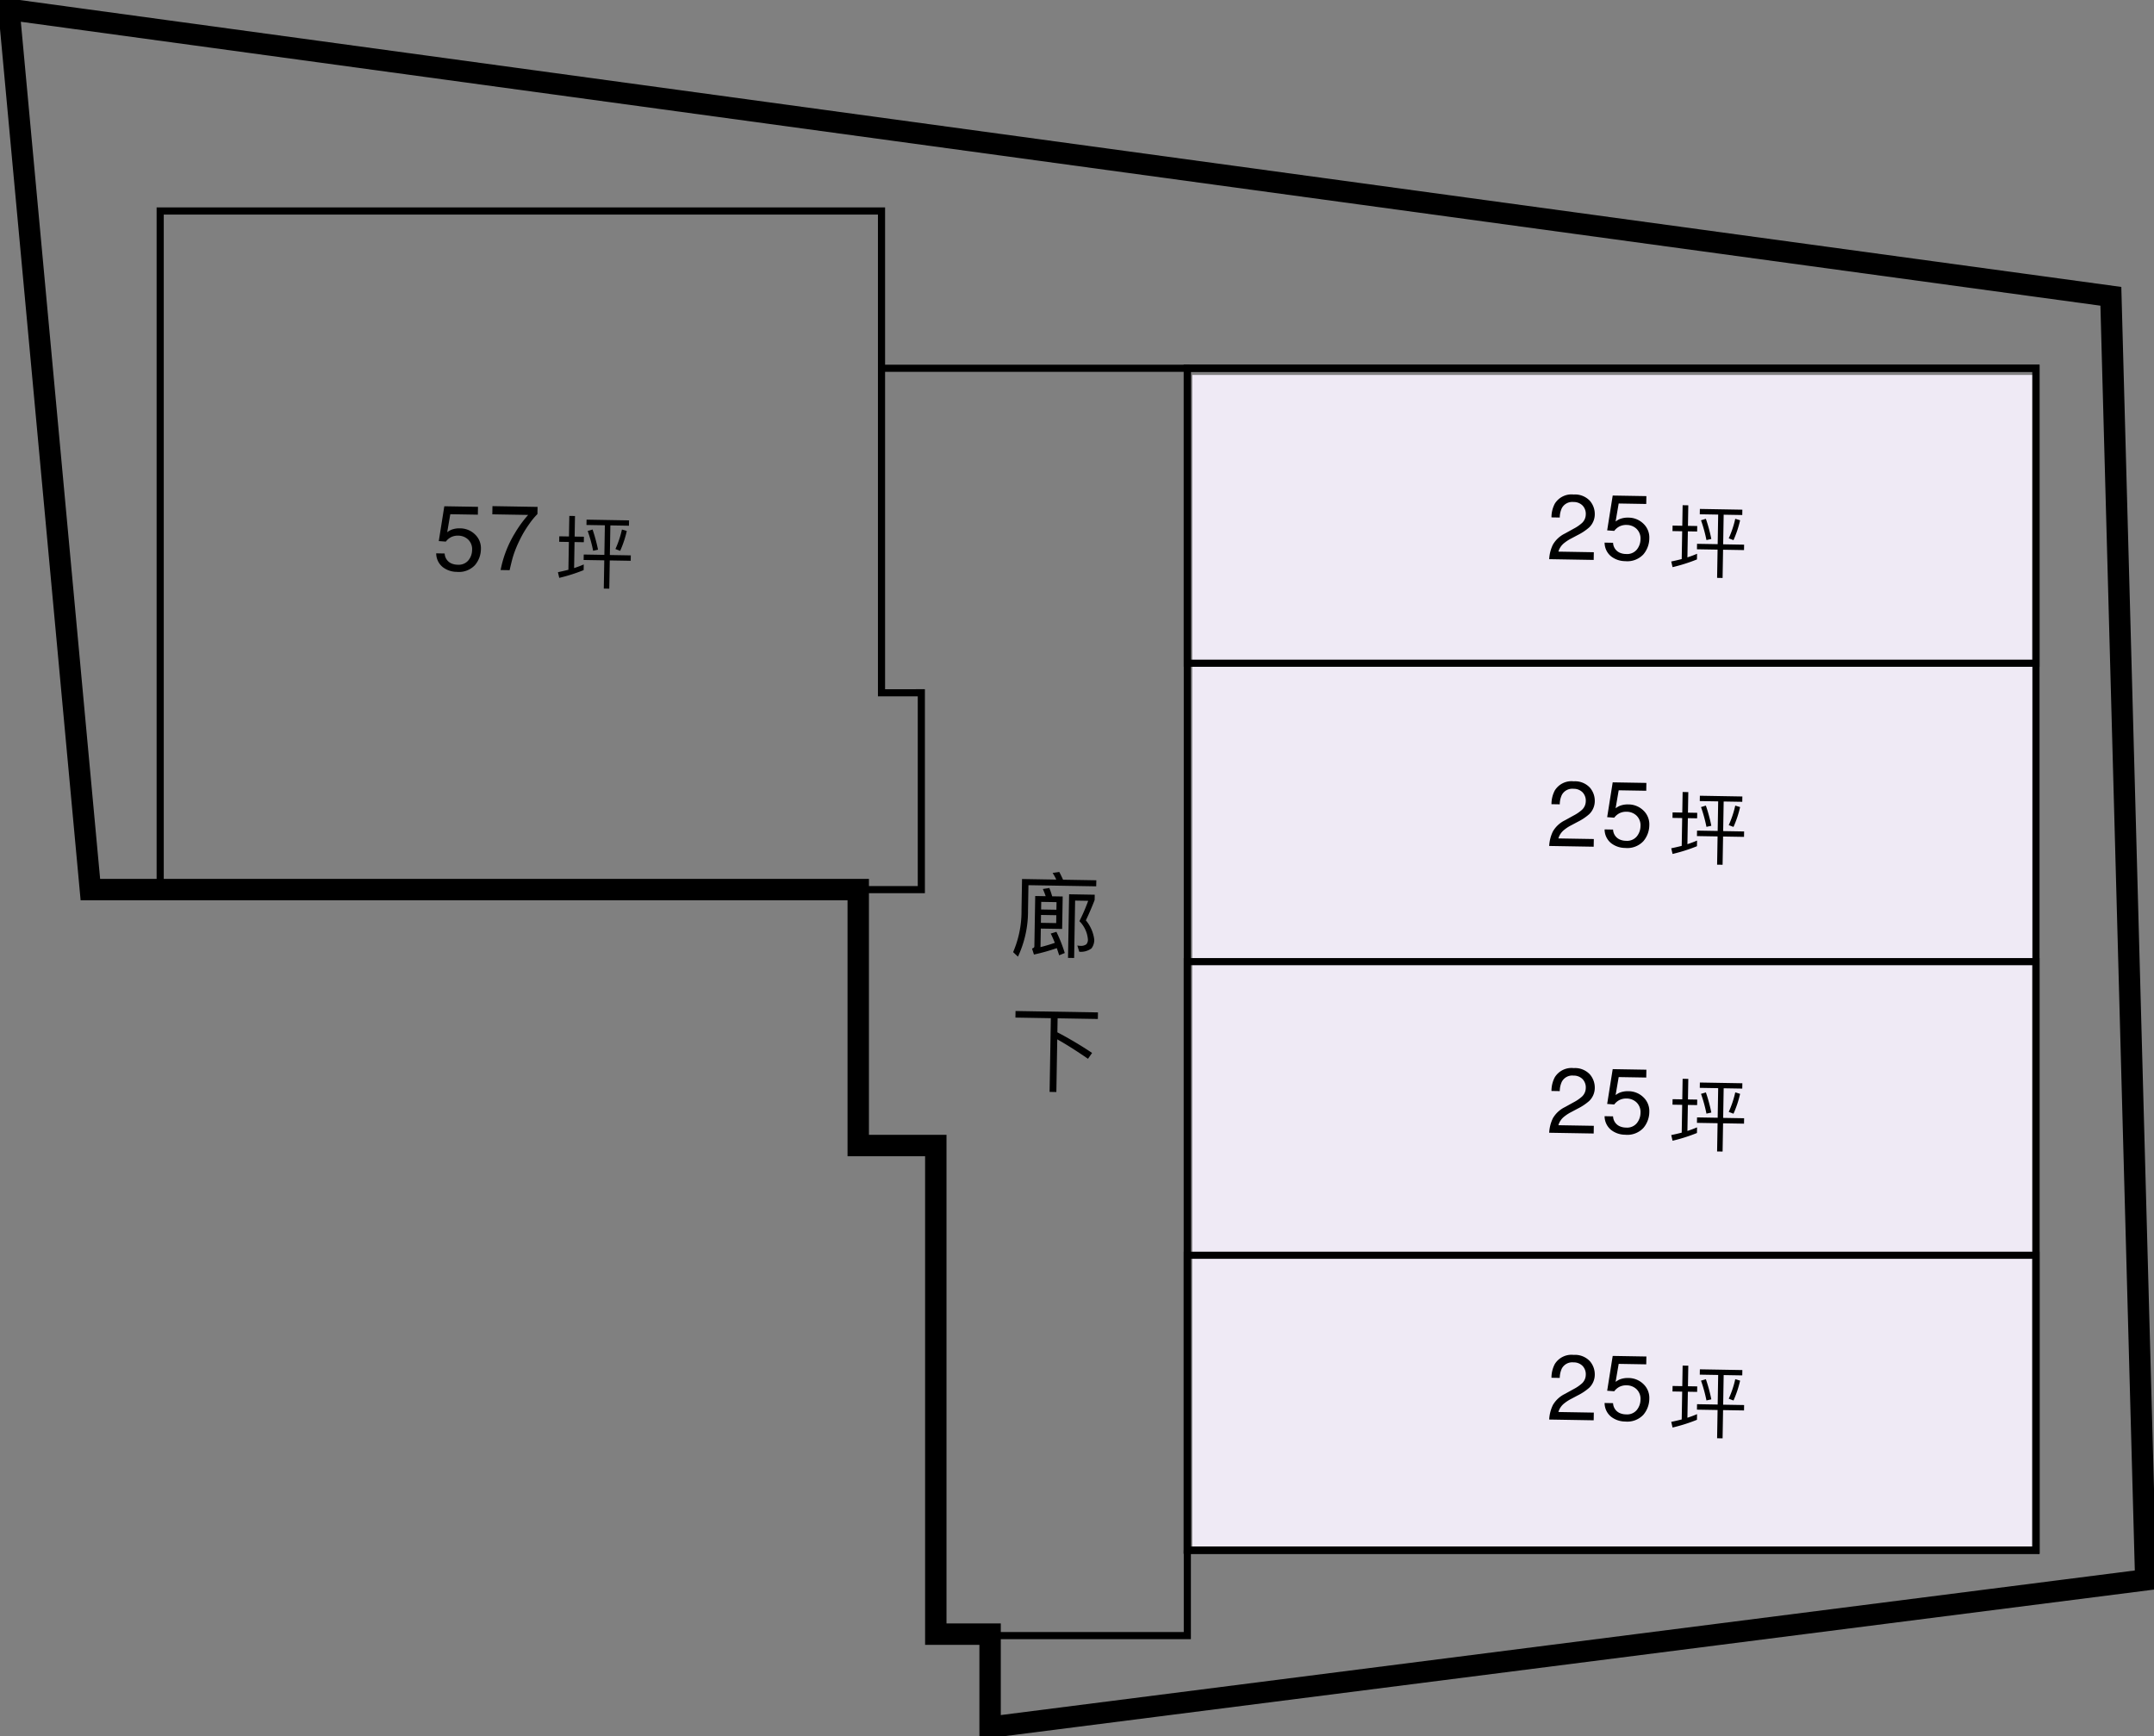
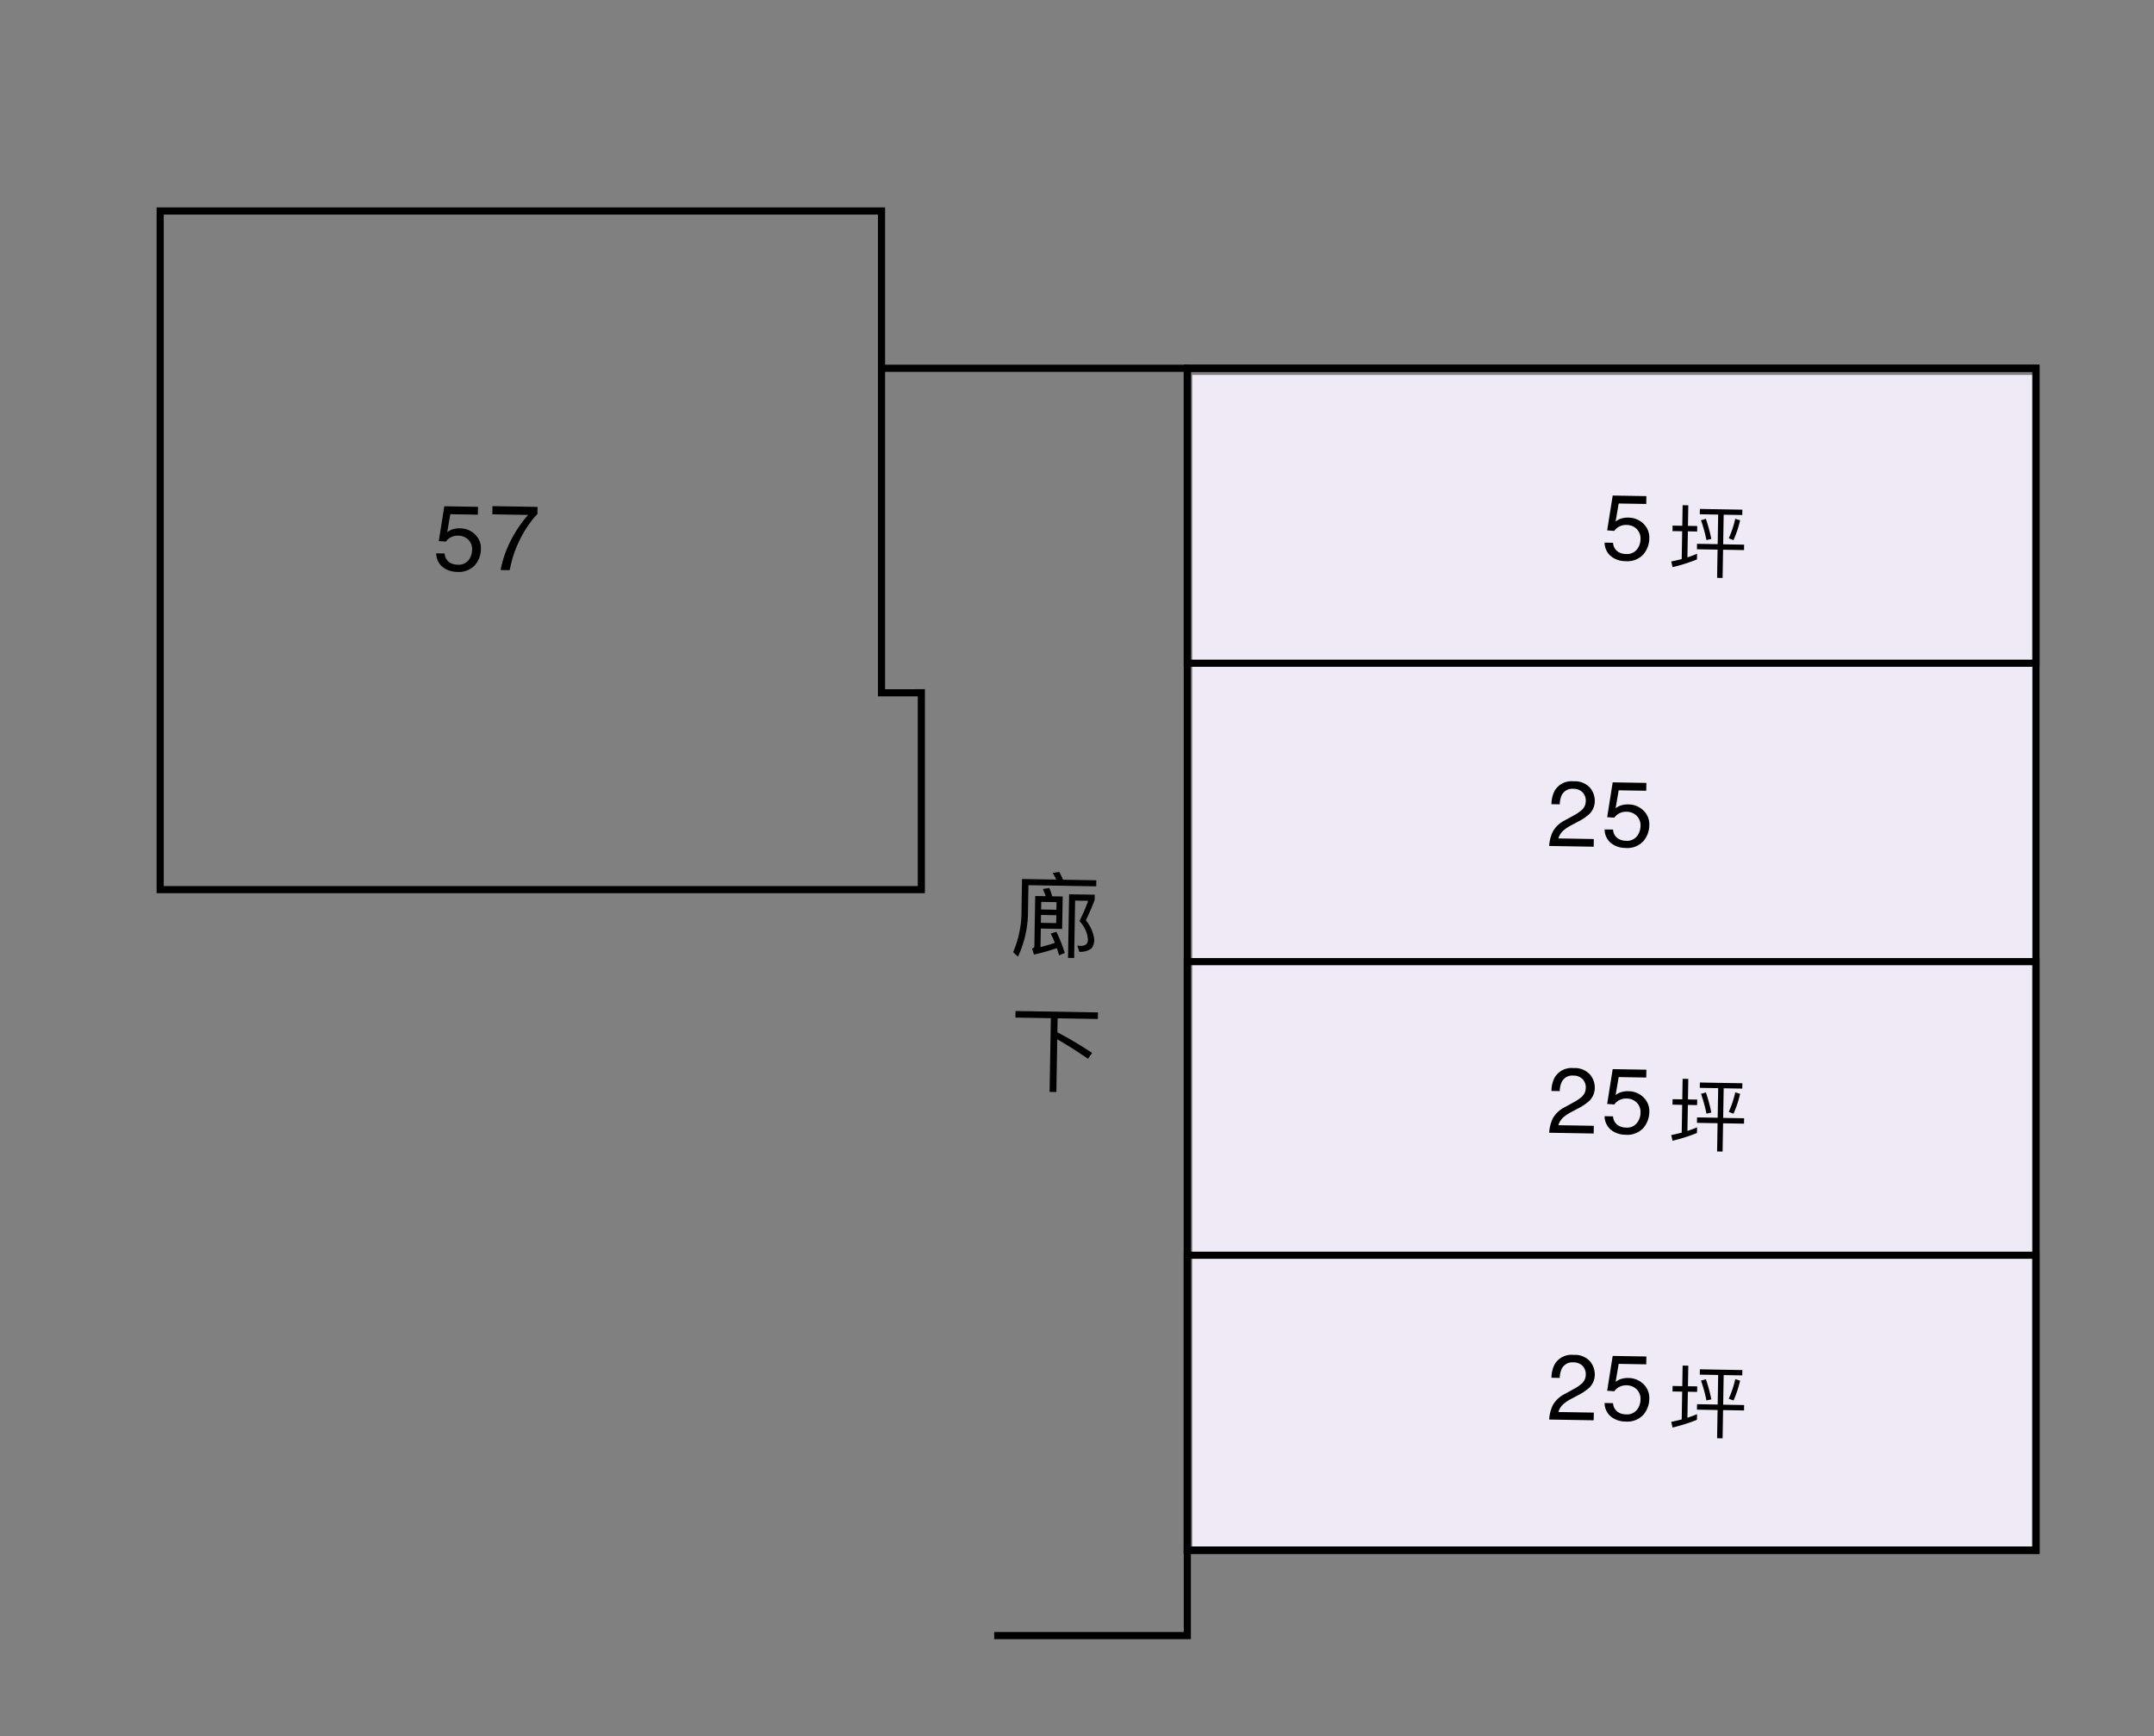
<svg xmlns="http://www.w3.org/2000/svg" width="302" height="243.459" viewBox="0 0 302 243.459">
  <rect x="0" y="0" width="302" height="243.459" fill="#808080" stroke="none" />
  <defs>
    <clipPath id="a">
      <rect width="302" height="243.459" fill="none" />
    </clipPath>
  </defs>
  <g transform="translate(-160.544 -3082.356)">
    <g transform="translate(-817.456 862.64)">
      <path d="M12.051-9.659H7.384c-.182-.39-.364-.754-.546-1.079l-.936.156a6.344,6.344,0,0,1,.533.923h-4.8V-5.3A14.46,14.46,0,0,1,.559.611l.689.624A14.986,14.986,0,0,0,2.548-5.3v-3.51h9.5ZM4.381-4.667H6.526v1.105H4.381Zm2.145-.767H4.381V-6.5H6.526ZM6.578-2.34l-.793.26c.208.39.4.819.6,1.287-.585.221-1.248.429-2,.637v-2.6h2.99v-4.55H5.9a11.692,11.692,0,0,0-.416-1.157l-.91.156a10.592,10.592,0,0,1,.416,1H3.523V-.247C3.523-.1,3.406,0,3.2.065L3.484.9A26.917,26.917,0,0,0,6.669-.052c.117.312.234.637.351,1L7.8.611A20.909,20.909,0,0,0,6.578-2.34Zm1.69-5.291V1.287h.858V-6.76h1.833A25.62,25.62,0,0,1,9.776-3.887a4.087,4.087,0,0,1,1.235,2.535.967.967,0,0,1-.208.689,1.252,1.252,0,0,1-.78.234,3.72,3.72,0,0,1-.481-.039L9.828.4a2.508,2.508,0,0,0,1.7-.494A1.944,1.944,0,0,0,11.9-1.352a5.2,5.2,0,0,0-1.222-2.665c.455-.988.845-1.95,1.183-2.873v-.741Z" transform="matrix(1, 0.017, -0.017, 1, 1119.495, 2352.597)" />
      <path d="M.715-9.932v.923H5.681V1.326H6.63V-6.058c1.17.624,2.626,1.508,4.355,2.652l.559-.832A53.411,53.411,0,0,0,6.63-7.046V-9.009h5.642v-.923Z" transform="matrix(1, 0.017, -0.017, 1, 1119.499, 2371.393)" />
    </g>
    <g transform="translate(-817.456 862.64)">
      <path d="M1.606-2.317A1.584,1.584,0,0,0,2.514-.965a2.191,2.191,0,0,0,.939.19,1.763,1.763,0,0,0,1.5-.647,2.325,2.325,0,0,0,.489-1.435,1.875,1.875,0,0,0-.581-1.473A2.016,2.016,0,0,0,3.472-4.85a2.1,2.1,0,0,0-1.012.229,2.169,2.169,0,0,0-.72.635l-.99-.057.692-4.894H6.164v1.1H2.3L1.911-5.307a2.839,2.839,0,0,1,.6-.362,3.061,3.061,0,0,1,1.174-.209,3,3,0,0,1,2.12.806,2.666,2.666,0,0,1,.87,2.044,3.507,3.507,0,0,1-.8,2.272A3.081,3.081,0,0,1,3.339.229,3.238,3.238,0,0,1,1.374-.4a2.48,2.48,0,0,1-.955-1.92Z" transform="matrix(1, 0.017, -0.017, 1, 1038.7, 2299.613)" />
      <path d="M6.8-8.937v1A10.617,10.617,0,0,0,5.634-6.462,15,15,0,0,0,4.348-4.189,15.53,15.53,0,0,0,3.51-2.025Q3.326-1.4,3.034,0H1.771a15.556,15.556,0,0,1,1.9-5.18A16.4,16.4,0,0,1,5.5-7.789H.476V-8.937Z" transform="matrix(1, 0.017, -0.017, 1, 1046.417, 2299.612)" />
-       <path d="M.5-6.061v.77H1.859v3.9c-.484.132-.968.253-1.463.363l.2.792a23.243,23.243,0,0,0,3.4-1.144v-.792a14.157,14.157,0,0,1-1.342.528V-5.291h1.3v-.77h-1.3V-8.943H1.859v2.882Zm3.784-2.4v.748H6.864v4.147H3.971V-2.8H6.864v3.96h.77V-2.8h2.937v-.759H7.634V-7.711h2.607v-.748Zm4.983,1.3A13.851,13.851,0,0,1,8.4-4.411l.671.242a14.8,14.8,0,0,0,.88-2.8Zm-4.114.066-.682.22A20.061,20.061,0,0,1,5.28-4.114l.682-.165A21.888,21.888,0,0,0,5.148-7.095Z" transform="matrix(1, 0.017, -0.017, 1, 1055.81, 2300.966)" />
    </g>
    <path d="M1942.056,7840.929h118.456v165.25H1942.056Z" transform="translate(-1614.346 -4706)" fill="#efeaf5" />
    <g transform="translate(-817.456 862.64)">
-       <path d="M.406,0A5.3,5.3,0,0,1,.892-2.044,3.931,3.931,0,0,1,2.539-3.625l1.219-.7a5.738,5.738,0,0,0,1.149-.812,1.669,1.669,0,0,0,.521-1.206,1.684,1.684,0,0,0-.476-1.26,1.735,1.735,0,0,0-1.27-.467,1.659,1.659,0,0,0-1.625.889,3.182,3.182,0,0,0-.267,1.32H.628A4.08,4.08,0,0,1,1.066-7.8a2.749,2.749,0,0,1,2.622-1.32,2.841,2.841,0,0,1,2.282.844A2.824,2.824,0,0,1,6.69-6.4a2.554,2.554,0,0,1-.768,1.866A7.519,7.519,0,0,1,4.329-3.44l-.87.482a5.633,5.633,0,0,0-.978.654,2.382,2.382,0,0,0-.8,1.225H6.646V0Z" transform="matrix(1, 0.017, -0.017, 1, 1194.796, 2298.112)" />
      <path d="M1.606-2.317A1.584,1.584,0,0,0,2.514-.965a2.191,2.191,0,0,0,.939.19,1.763,1.763,0,0,0,1.5-.647,2.325,2.325,0,0,0,.489-1.435,1.875,1.875,0,0,0-.581-1.473A2.016,2.016,0,0,0,3.472-4.85a2.1,2.1,0,0,0-1.012.229,2.169,2.169,0,0,0-.72.635l-.99-.057.692-4.894H6.164v1.1H2.3L1.911-5.307a2.839,2.839,0,0,1,.6-.362,3.061,3.061,0,0,1,1.174-.209,3,3,0,0,1,2.12.806,2.666,2.666,0,0,1,.87,2.044,3.507,3.507,0,0,1-.8,2.272A3.081,3.081,0,0,1,3.339.229,3.238,3.238,0,0,1,1.374-.4a2.48,2.48,0,0,1-.955-1.92Z" transform="matrix(1, 0.017, -0.017, 1, 1202.514, 2298.111)" />
      <path d="M.5-6.061v.77H1.859v3.9c-.484.132-.968.253-1.463.363l.2.792a23.243,23.243,0,0,0,3.4-1.144v-.792a14.157,14.157,0,0,1-1.342.528V-5.291h1.3v-.77h-1.3V-8.943H1.859v2.882Zm3.784-2.4v.748H6.864v4.147H3.971V-2.8H6.864v3.96h.77V-2.8h2.937v-.759H7.634V-7.711h2.607v-.748Zm4.983,1.3A13.851,13.851,0,0,1,8.4-4.411l.671.242a14.8,14.8,0,0,0,.88-2.8Zm-4.114.066-.682.22A20.061,20.061,0,0,1,5.28-4.114l.682-.165A21.888,21.888,0,0,0,5.148-7.095Z" transform="matrix(1, 0.017, -0.017, 1, 1211.901, 2299.465)" />
    </g>
    <g transform="translate(-817.456 902.853)">
      <path d="M.406,0A5.3,5.3,0,0,1,.892-2.044,3.931,3.931,0,0,1,2.539-3.625l1.219-.7a5.738,5.738,0,0,0,1.149-.812,1.669,1.669,0,0,0,.521-1.206,1.684,1.684,0,0,0-.476-1.26,1.735,1.735,0,0,0-1.27-.467,1.659,1.659,0,0,0-1.625.889,3.182,3.182,0,0,0-.267,1.32H.628A4.08,4.08,0,0,1,1.066-7.8a2.749,2.749,0,0,1,2.622-1.32,2.841,2.841,0,0,1,2.282.844A2.824,2.824,0,0,1,6.69-6.4a2.554,2.554,0,0,1-.768,1.866A7.519,7.519,0,0,1,4.329-3.44l-.87.482a5.633,5.633,0,0,0-.978.654,2.382,2.382,0,0,0-.8,1.225H6.646V0Z" transform="matrix(1, 0.017, -0.017, 1, 1194.796, 2298.112)" />
      <path d="M1.606-2.317A1.584,1.584,0,0,0,2.514-.965a2.191,2.191,0,0,0,.939.19,1.763,1.763,0,0,0,1.5-.647,2.325,2.325,0,0,0,.489-1.435,1.875,1.875,0,0,0-.581-1.473A2.016,2.016,0,0,0,3.472-4.85a2.1,2.1,0,0,0-1.012.229,2.169,2.169,0,0,0-.72.635l-.99-.057.692-4.894H6.164v1.1H2.3L1.911-5.307a2.839,2.839,0,0,1,.6-.362,3.061,3.061,0,0,1,1.174-.209,3,3,0,0,1,2.12.806,2.666,2.666,0,0,1,.87,2.044,3.507,3.507,0,0,1-.8,2.272A3.081,3.081,0,0,1,3.339.229,3.238,3.238,0,0,1,1.374-.4a2.48,2.48,0,0,1-.955-1.92Z" transform="matrix(1, 0.017, -0.017, 1, 1202.514, 2298.111)" />
-       <path d="M.5-6.061v.77H1.859v3.9c-.484.132-.968.253-1.463.363l.2.792a23.243,23.243,0,0,0,3.4-1.144v-.792a14.157,14.157,0,0,1-1.342.528V-5.291h1.3v-.77h-1.3V-8.943H1.859v2.882Zm3.784-2.4v.748H6.864v4.147H3.971V-2.8H6.864v3.96h.77V-2.8h2.937v-.759H7.634V-7.711h2.607v-.748Zm4.983,1.3A13.851,13.851,0,0,1,8.4-4.411l.671.242a14.8,14.8,0,0,0,.88-2.8Zm-4.114.066-.682.22A20.061,20.061,0,0,1,5.28-4.114l.682-.165A21.888,21.888,0,0,0,5.148-7.095Z" transform="matrix(1, 0.017, -0.017, 1, 1211.901, 2299.465)" />
    </g>
    <g transform="translate(-817.456 943.064)">
      <path d="M.406,0A5.3,5.3,0,0,1,.892-2.044,3.931,3.931,0,0,1,2.539-3.625l1.219-.7a5.738,5.738,0,0,0,1.149-.812,1.669,1.669,0,0,0,.521-1.206,1.684,1.684,0,0,0-.476-1.26,1.735,1.735,0,0,0-1.27-.467,1.659,1.659,0,0,0-1.625.889,3.182,3.182,0,0,0-.267,1.32H.628A4.08,4.08,0,0,1,1.066-7.8a2.749,2.749,0,0,1,2.622-1.32,2.841,2.841,0,0,1,2.282.844A2.824,2.824,0,0,1,6.69-6.4a2.554,2.554,0,0,1-.768,1.866A7.519,7.519,0,0,1,4.329-3.44l-.87.482a5.633,5.633,0,0,0-.978.654,2.382,2.382,0,0,0-.8,1.225H6.646V0Z" transform="matrix(1, 0.017, -0.017, 1, 1194.796, 2298.112)" />
      <path d="M1.606-2.317A1.584,1.584,0,0,0,2.514-.965a2.191,2.191,0,0,0,.939.19,1.763,1.763,0,0,0,1.5-.647,2.325,2.325,0,0,0,.489-1.435,1.875,1.875,0,0,0-.581-1.473A2.016,2.016,0,0,0,3.472-4.85a2.1,2.1,0,0,0-1.012.229,2.169,2.169,0,0,0-.72.635l-.99-.057.692-4.894H6.164v1.1H2.3L1.911-5.307a2.839,2.839,0,0,1,.6-.362,3.061,3.061,0,0,1,1.174-.209,3,3,0,0,1,2.12.806,2.666,2.666,0,0,1,.87,2.044,3.507,3.507,0,0,1-.8,2.272A3.081,3.081,0,0,1,3.339.229,3.238,3.238,0,0,1,1.374-.4a2.48,2.48,0,0,1-.955-1.92Z" transform="matrix(1, 0.017, -0.017, 1, 1202.514, 2298.111)" />
      <path d="M.5-6.061v.77H1.859v3.9c-.484.132-.968.253-1.463.363l.2.792a23.243,23.243,0,0,0,3.4-1.144v-.792a14.157,14.157,0,0,1-1.342.528V-5.291h1.3v-.77h-1.3V-8.943H1.859v2.882Zm3.784-2.4v.748H6.864v4.147H3.971V-2.8H6.864v3.96h.77V-2.8h2.937v-.759H7.634V-7.711h2.607v-.748Zm4.983,1.3A13.851,13.851,0,0,1,8.4-4.411l.671.242a14.8,14.8,0,0,0,.88-2.8Zm-4.114.066-.682.22A20.061,20.061,0,0,1,5.28-4.114l.682-.165A21.888,21.888,0,0,0,5.148-7.095Z" transform="matrix(1, 0.017, -0.017, 1, 1211.901, 2299.465)" />
    </g>
    <g transform="translate(-817.456 983.277)">
      <path d="M.406,0A5.3,5.3,0,0,1,.892-2.044,3.931,3.931,0,0,1,2.539-3.625l1.219-.7a5.738,5.738,0,0,0,1.149-.812,1.669,1.669,0,0,0,.521-1.206,1.684,1.684,0,0,0-.476-1.26,1.735,1.735,0,0,0-1.27-.467,1.659,1.659,0,0,0-1.625.889,3.182,3.182,0,0,0-.267,1.32H.628A4.08,4.08,0,0,1,1.066-7.8a2.749,2.749,0,0,1,2.622-1.32,2.841,2.841,0,0,1,2.282.844A2.824,2.824,0,0,1,6.69-6.4a2.554,2.554,0,0,1-.768,1.866A7.519,7.519,0,0,1,4.329-3.44l-.87.482a5.633,5.633,0,0,0-.978.654,2.382,2.382,0,0,0-.8,1.225H6.646V0Z" transform="matrix(1, 0.017, -0.017, 1, 1194.796, 2298.112)" />
      <path d="M1.606-2.317A1.584,1.584,0,0,0,2.514-.965a2.191,2.191,0,0,0,.939.19,1.763,1.763,0,0,0,1.5-.647,2.325,2.325,0,0,0,.489-1.435,1.875,1.875,0,0,0-.581-1.473A2.016,2.016,0,0,0,3.472-4.85a2.1,2.1,0,0,0-1.012.229,2.169,2.169,0,0,0-.72.635l-.99-.057.692-4.894H6.164v1.1H2.3L1.911-5.307a2.839,2.839,0,0,1,.6-.362,3.061,3.061,0,0,1,1.174-.209,3,3,0,0,1,2.12.806,2.666,2.666,0,0,1,.87,2.044,3.507,3.507,0,0,1-.8,2.272A3.081,3.081,0,0,1,3.339.229,3.238,3.238,0,0,1,1.374-.4a2.48,2.48,0,0,1-.955-1.92Z" transform="matrix(1, 0.017, -0.017, 1, 1202.514, 2298.111)" />
      <path d="M.5-6.061v.77H1.859v3.9c-.484.132-.968.253-1.463.363l.2.792a23.243,23.243,0,0,0,3.4-1.144v-.792a14.157,14.157,0,0,1-1.342.528V-5.291h1.3v-.77h-1.3V-8.943H1.859v2.882Zm3.784-2.4v.748H6.864v4.147H3.971V-2.8H6.864v3.96h.77V-2.8h2.937v-.759H7.634V-7.711h2.607v-.748Zm4.983,1.3A13.851,13.851,0,0,1,8.4-4.411l.671.242a14.8,14.8,0,0,0,.88-2.8Zm-4.114.066-.682.22A20.061,20.061,0,0,1,5.28-4.114l.682-.165A21.888,21.888,0,0,0,5.148-7.095Z" transform="matrix(1, 0.017, -0.017, 1, 1211.901, 2299.465)" />
    </g>
    <g transform="translate(-817.456 860.64)">
      <g transform="translate(978 2221.717)">
        <g clip-path="url(#a)">
-           <path d="M1.668,1.742,13.085,125.167H120.743v35.886h10.875v68.509h7.612v13.049L301.26,221.95,296.366,41.978Z" transform="translate(-0.414 -0.433)" fill="none" stroke="#000" stroke-miterlimit="10" stroke-width="3" />
-         </g>
+           </g>
      </g>
      <path d="M131.017,106.919V39.364H29.884v95.152H136.6v-27.6Z" transform="translate(970.575 2211.936)" fill="none" stroke="#000" stroke-miterlimit="10" stroke-width="1" />
      <rect width="118.983" height="165.726" transform="translate(1144.467 2273.352)" fill="none" stroke="#000" stroke-miterlimit="10" stroke-width="1" />
      <rect width="118.983" height="82.525" transform="translate(1144.467 2356.552)" fill="none" stroke="#000" stroke-miterlimit="10" stroke-width="1" />
      <rect width="118.983" height="41.358" transform="translate(1144.467 2397.719)" fill="none" stroke="#000" stroke-miterlimit="10" stroke-width="1" />
      <rect width="118.983" height="41.358" transform="translate(1144.467 2273.352)" fill="none" stroke="#000" stroke-miterlimit="10" stroke-width="1" />
      <line x2="43.128" transform="translate(1101.642 2273.352)" fill="none" stroke="#000" stroke-miterlimit="10" stroke-width="1" />
      <path d="M212.555,289.227V301.2H185.476" transform="translate(931.913 2149.85)" fill="none" stroke="#000" stroke-miterlimit="10" stroke-width="1" />
    </g>
  </g>
</svg>